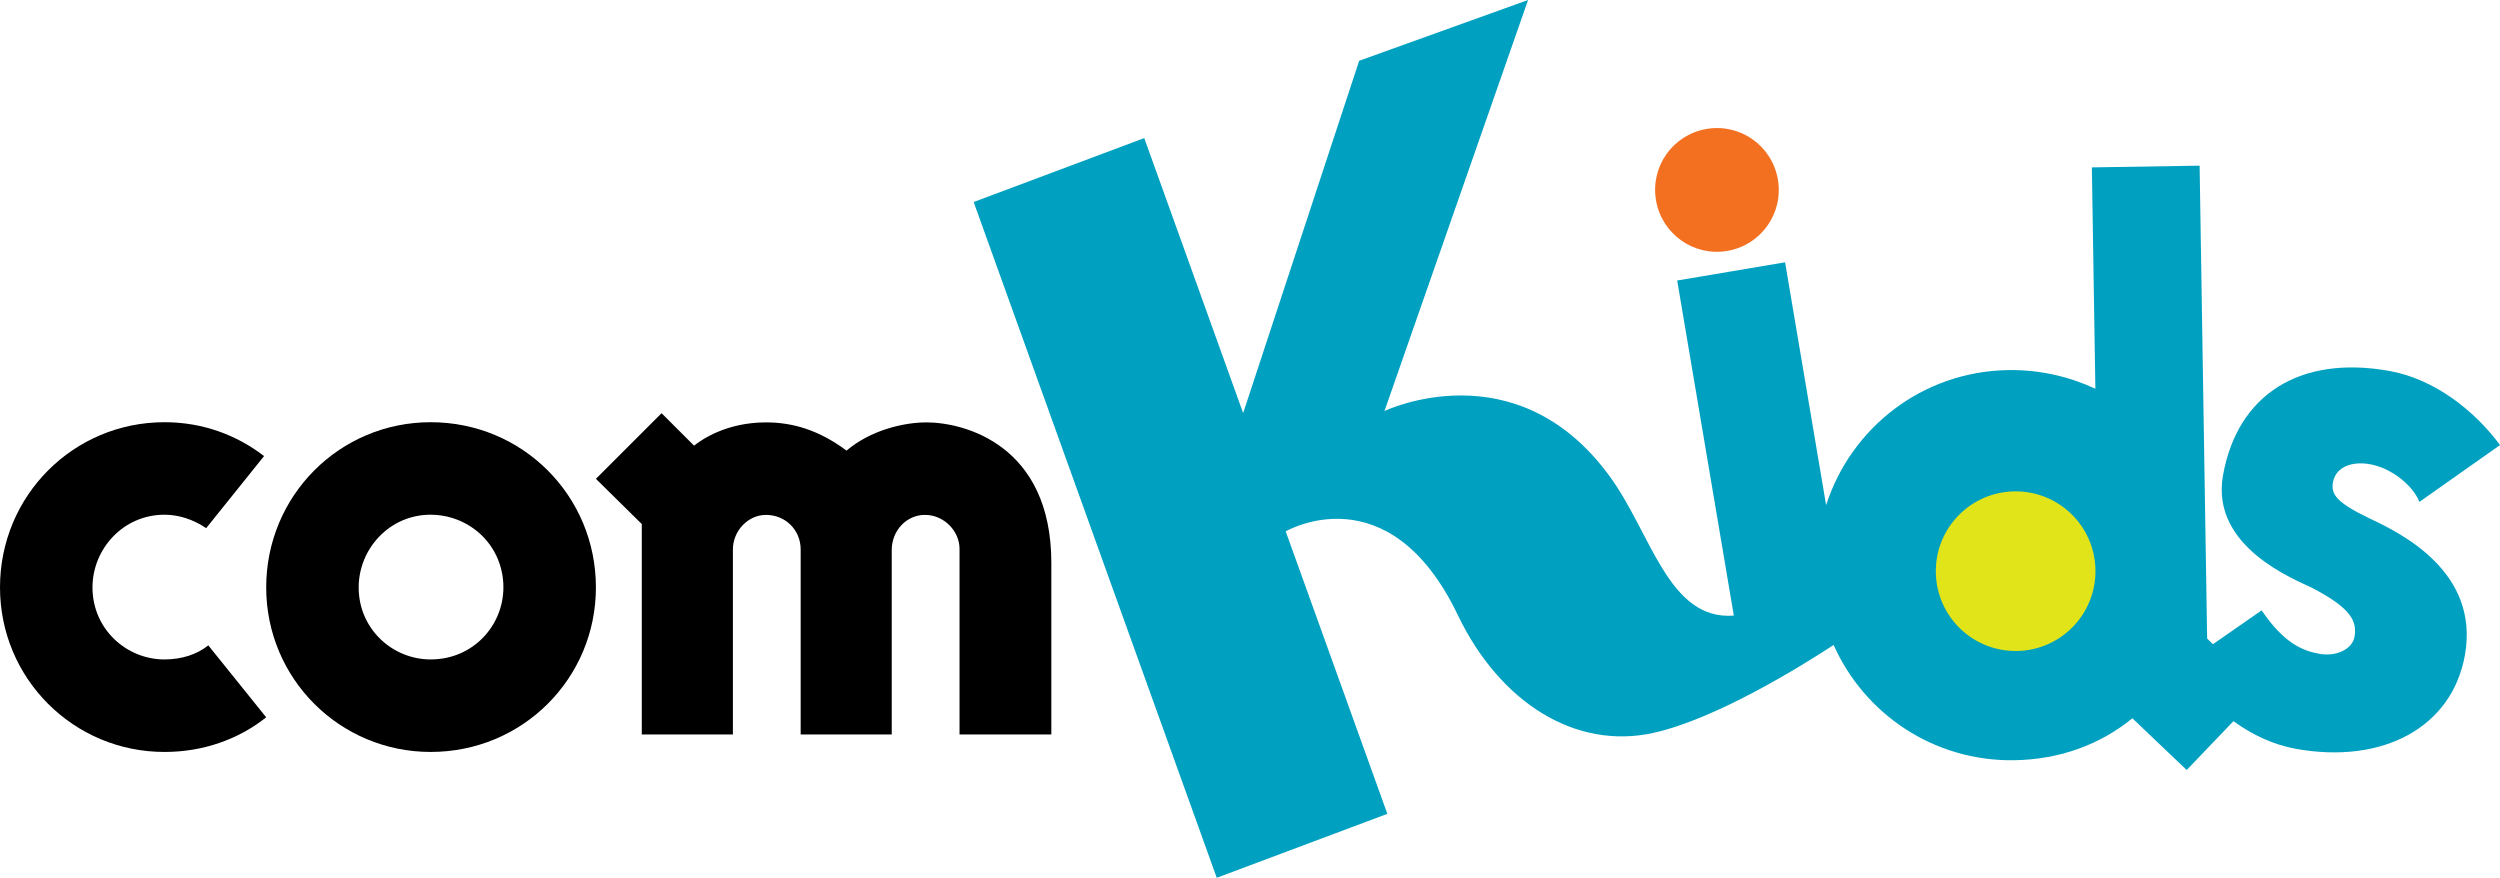
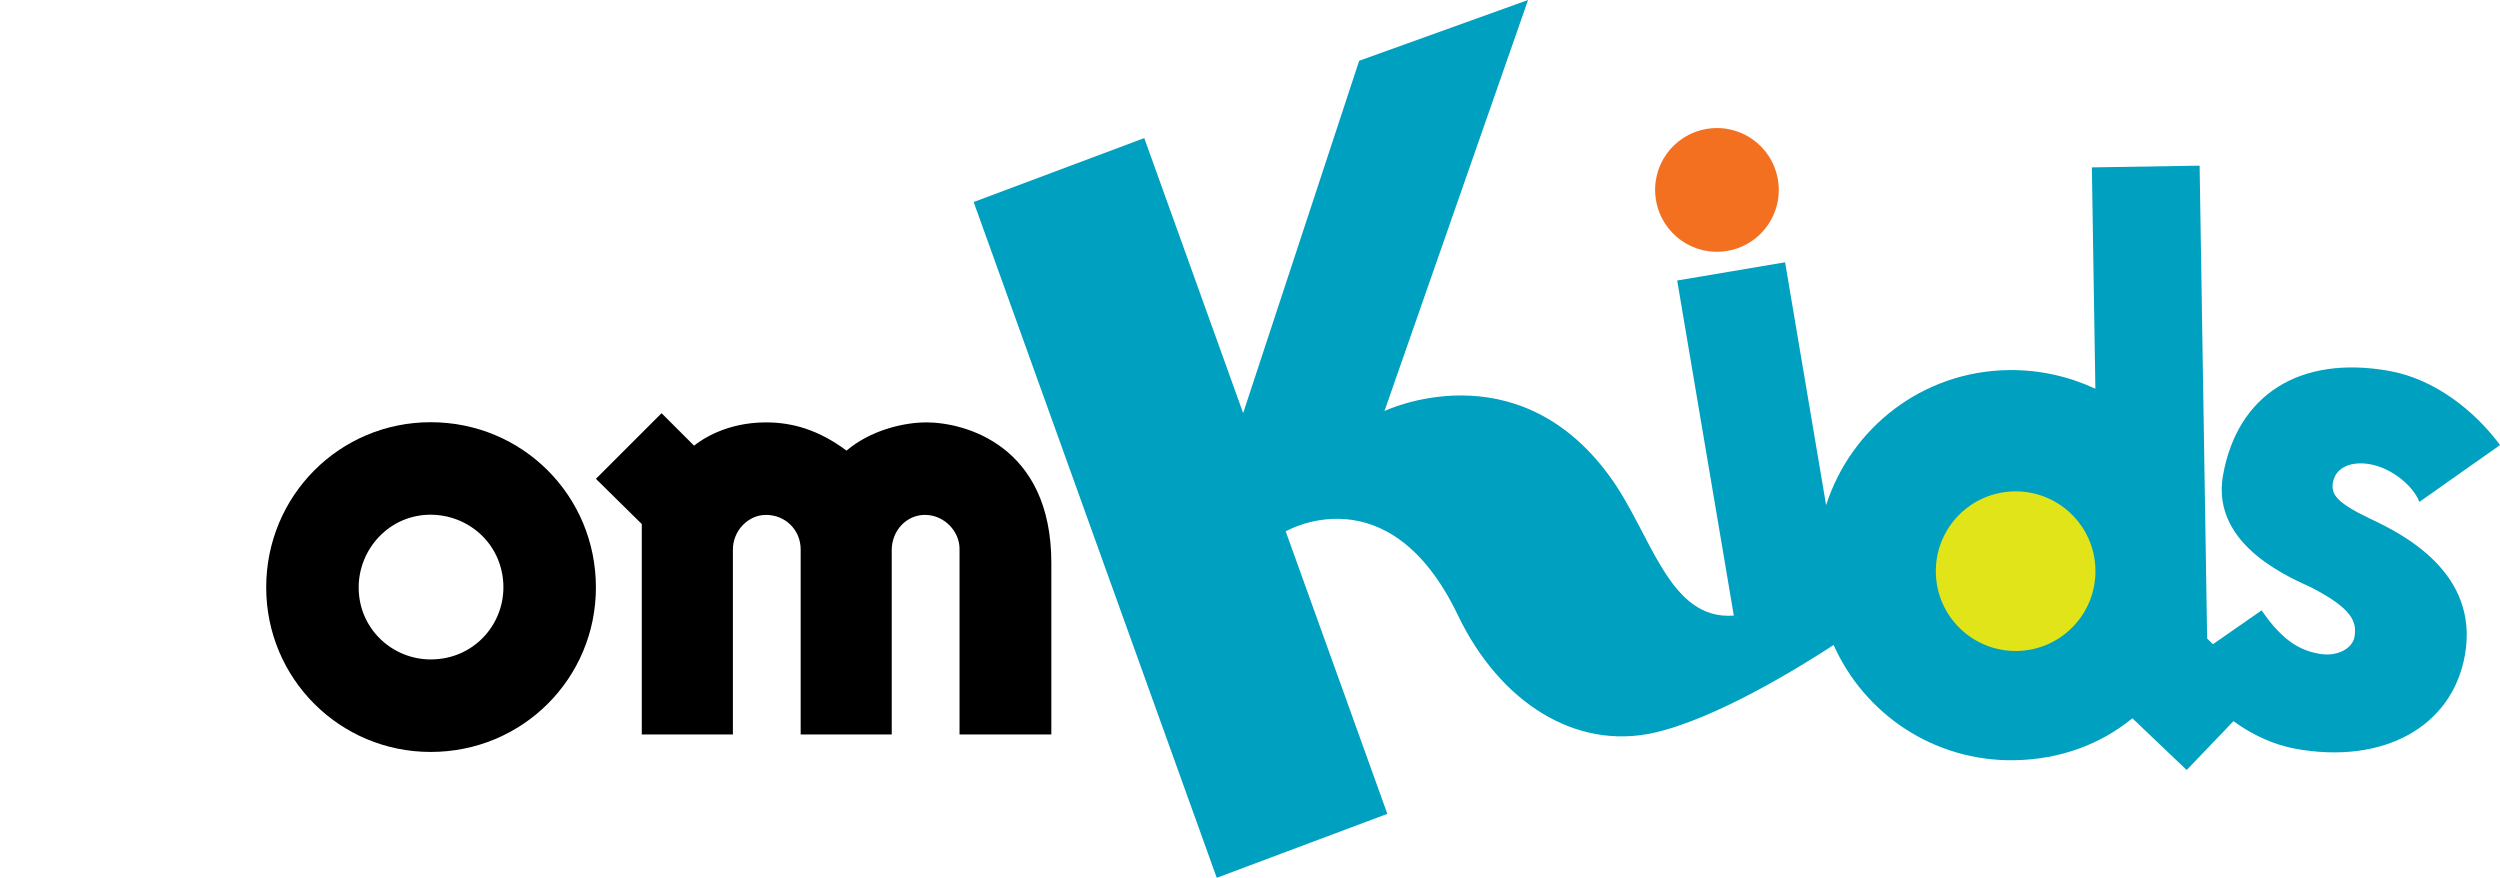
<svg xmlns="http://www.w3.org/2000/svg" version="1.1" id="Layer_1" x="0px" y="0px" width="364.465px" height="127.967px" viewBox="0 0 364.465 127.967" enable-background="new 0 0 364.465 127.967" xml:space="preserve">
-   <path d="M30.061,76.995c-1.859-1.234-3.917-1.957-6.079-1.957c-6.074,0-10.499,5.039-10.499,10.598  c0,6.076,4.941,10.502,10.499,10.502c2.474,0,4.735-0.721,6.384-2.055l8.441,10.492c-4.016,3.195-9.163,5.049-14.825,5.049  C10.704,109.624,0,98.918,0,85.635c0-13.377,10.704-24.082,23.982-24.082c5.563,0,10.501,1.854,14.514,4.936L30.061,76.995z" />
  <path d="M101.185,64.971c1.028-0.818,4.631-3.393,10.496-3.393c3.913,0,7.724,1.131,11.733,4.115  c3.506-2.984,8.342-4.115,11.637-4.115c5.557,0,18.218,3.295,18.218,20.484v25.012h-13.383V80.002c0-2.574-2.262-4.938-5.041-4.938  c-2.679,0-4.842,2.262-4.842,5.146v26.863h-13.277V80.104c0-2.887-2.27-5.039-5.045-5.039c-2.676,0-4.836,2.363-4.836,5.039v26.971  H93.563V76.397l-6.688-6.59l9.574-9.568L101.185,64.971z" />
  <path d="M62.788,61.553c-13.277,0-23.98,10.705-23.98,24.082c0,13.283,10.704,23.988,23.98,23.988  c13.384,0,24.087-10.705,24.087-23.988C86.875,72.258,76.171,61.553,62.788,61.553z M73.389,85.635  c0,5.564-4.422,10.502-10.602,10.502c-5.557,0-10.498-4.426-10.498-10.502c0-5.559,4.425-10.598,10.498-10.598  c1.104,0,2.177,0.174,3.194,0.49c0.02,0.006,0.039,0.014,0.059,0.02c0.31,0.1,0.614,0.209,0.911,0.334  c0.011,0.004,0.022,0.01,0.033,0.016c3.089,1.311,5.483,4.041,6.189,7.564c0.141,0.688,0.215,1.398,0.215,2.129  c0,0.008-0.001,0.014-0.001,0.021S73.389,85.627,73.389,85.635z" />
  <g>
    <path fill="#F37021" d="M251.808,36.581c4.924-0.834,8.219-5.48,7.385-10.397c-0.834-4.927-5.467-8.218-10.387-7.388   c-4.926,0.836-8.217,5.465-7.385,10.391C242.253,34.106,246.886,37.411,251.808,36.581z" />
    <path fill="#00A0C0" d="M345.47,75.588c-5.006-2.389-5.656-3.615-5.355-5.291c0.387-2.158,2.662-3.111,5.416-2.617   c3.125,0.561,6.252,3.1,7.184,5.49l11.752-8.285c-3.68-4.996-9.531-9.627-16.127-10.805c-13.064-2.342-22.148,3.453-24.254,15.197   c-1.893,10.559,10.742,15.293,13.016,16.439c5.768,3.021,6.551,4.895,6.143,7.17c-0.283,1.562-2.381,2.918-5.141,2.424   c-2.271-0.412-5.066-1.416-8.387-6.33l-7.1,4.936l-0.846-0.832l-1.096-68.933l-15.709,0.25l0.512,32.269   c-3.811-1.764-8.086-2.789-12.715-2.717c-12.496,0.199-22.912,8.395-26.539,19.695l-5.982-35.41l-15.73,2.656l8.256,48.85   c-9.594,0.734-12.037-12.121-18.193-20.434c-13.637-18.57-32.739-9.387-32.739-9.387L222.771,0l-24.622,8.858l-16.915,51.363   l-14.418-40.09l-24.871,9.321l35.44,98.518l24.869-9.324l-14.817-41.18c0,0,15.06-8.826,25.131,12.279   c6.092,12.645,17.112,19.652,28.553,17.084c9.158-2.07,21.461-9.703,26.195-12.799c4.484,10.064,14.615,16.988,26.352,16.801   c6.58-0.104,12.512-2.273,17.203-6.117l7.916,7.543l6.818-7.117c2.727,1.965,5.775,3.43,9.152,4.037   c12.586,2.258,22.699-3.1,24.59-13.654C361.515,83.415,350.156,77.788,345.47,75.588z M293.693,93.485   c-5.816,0.092-10.605-4.549-10.697-10.363c-0.094-5.818,4.545-10.607,10.361-10.699c5.818-0.092,10.607,4.547,10.699,10.365   C304.148,88.602,299.509,93.391,293.693,93.485z" />
    <path fill="#E2E41A" d="M305.488,83.083c0.102,6.436-5.023,11.717-11.453,11.82c-6.426,0.102-11.717-5.014-11.818-11.451   c-0.102-6.43,5.023-11.713,11.449-11.816C300.093,71.534,305.384,76.653,305.488,83.083z" />
  </g>
</svg>